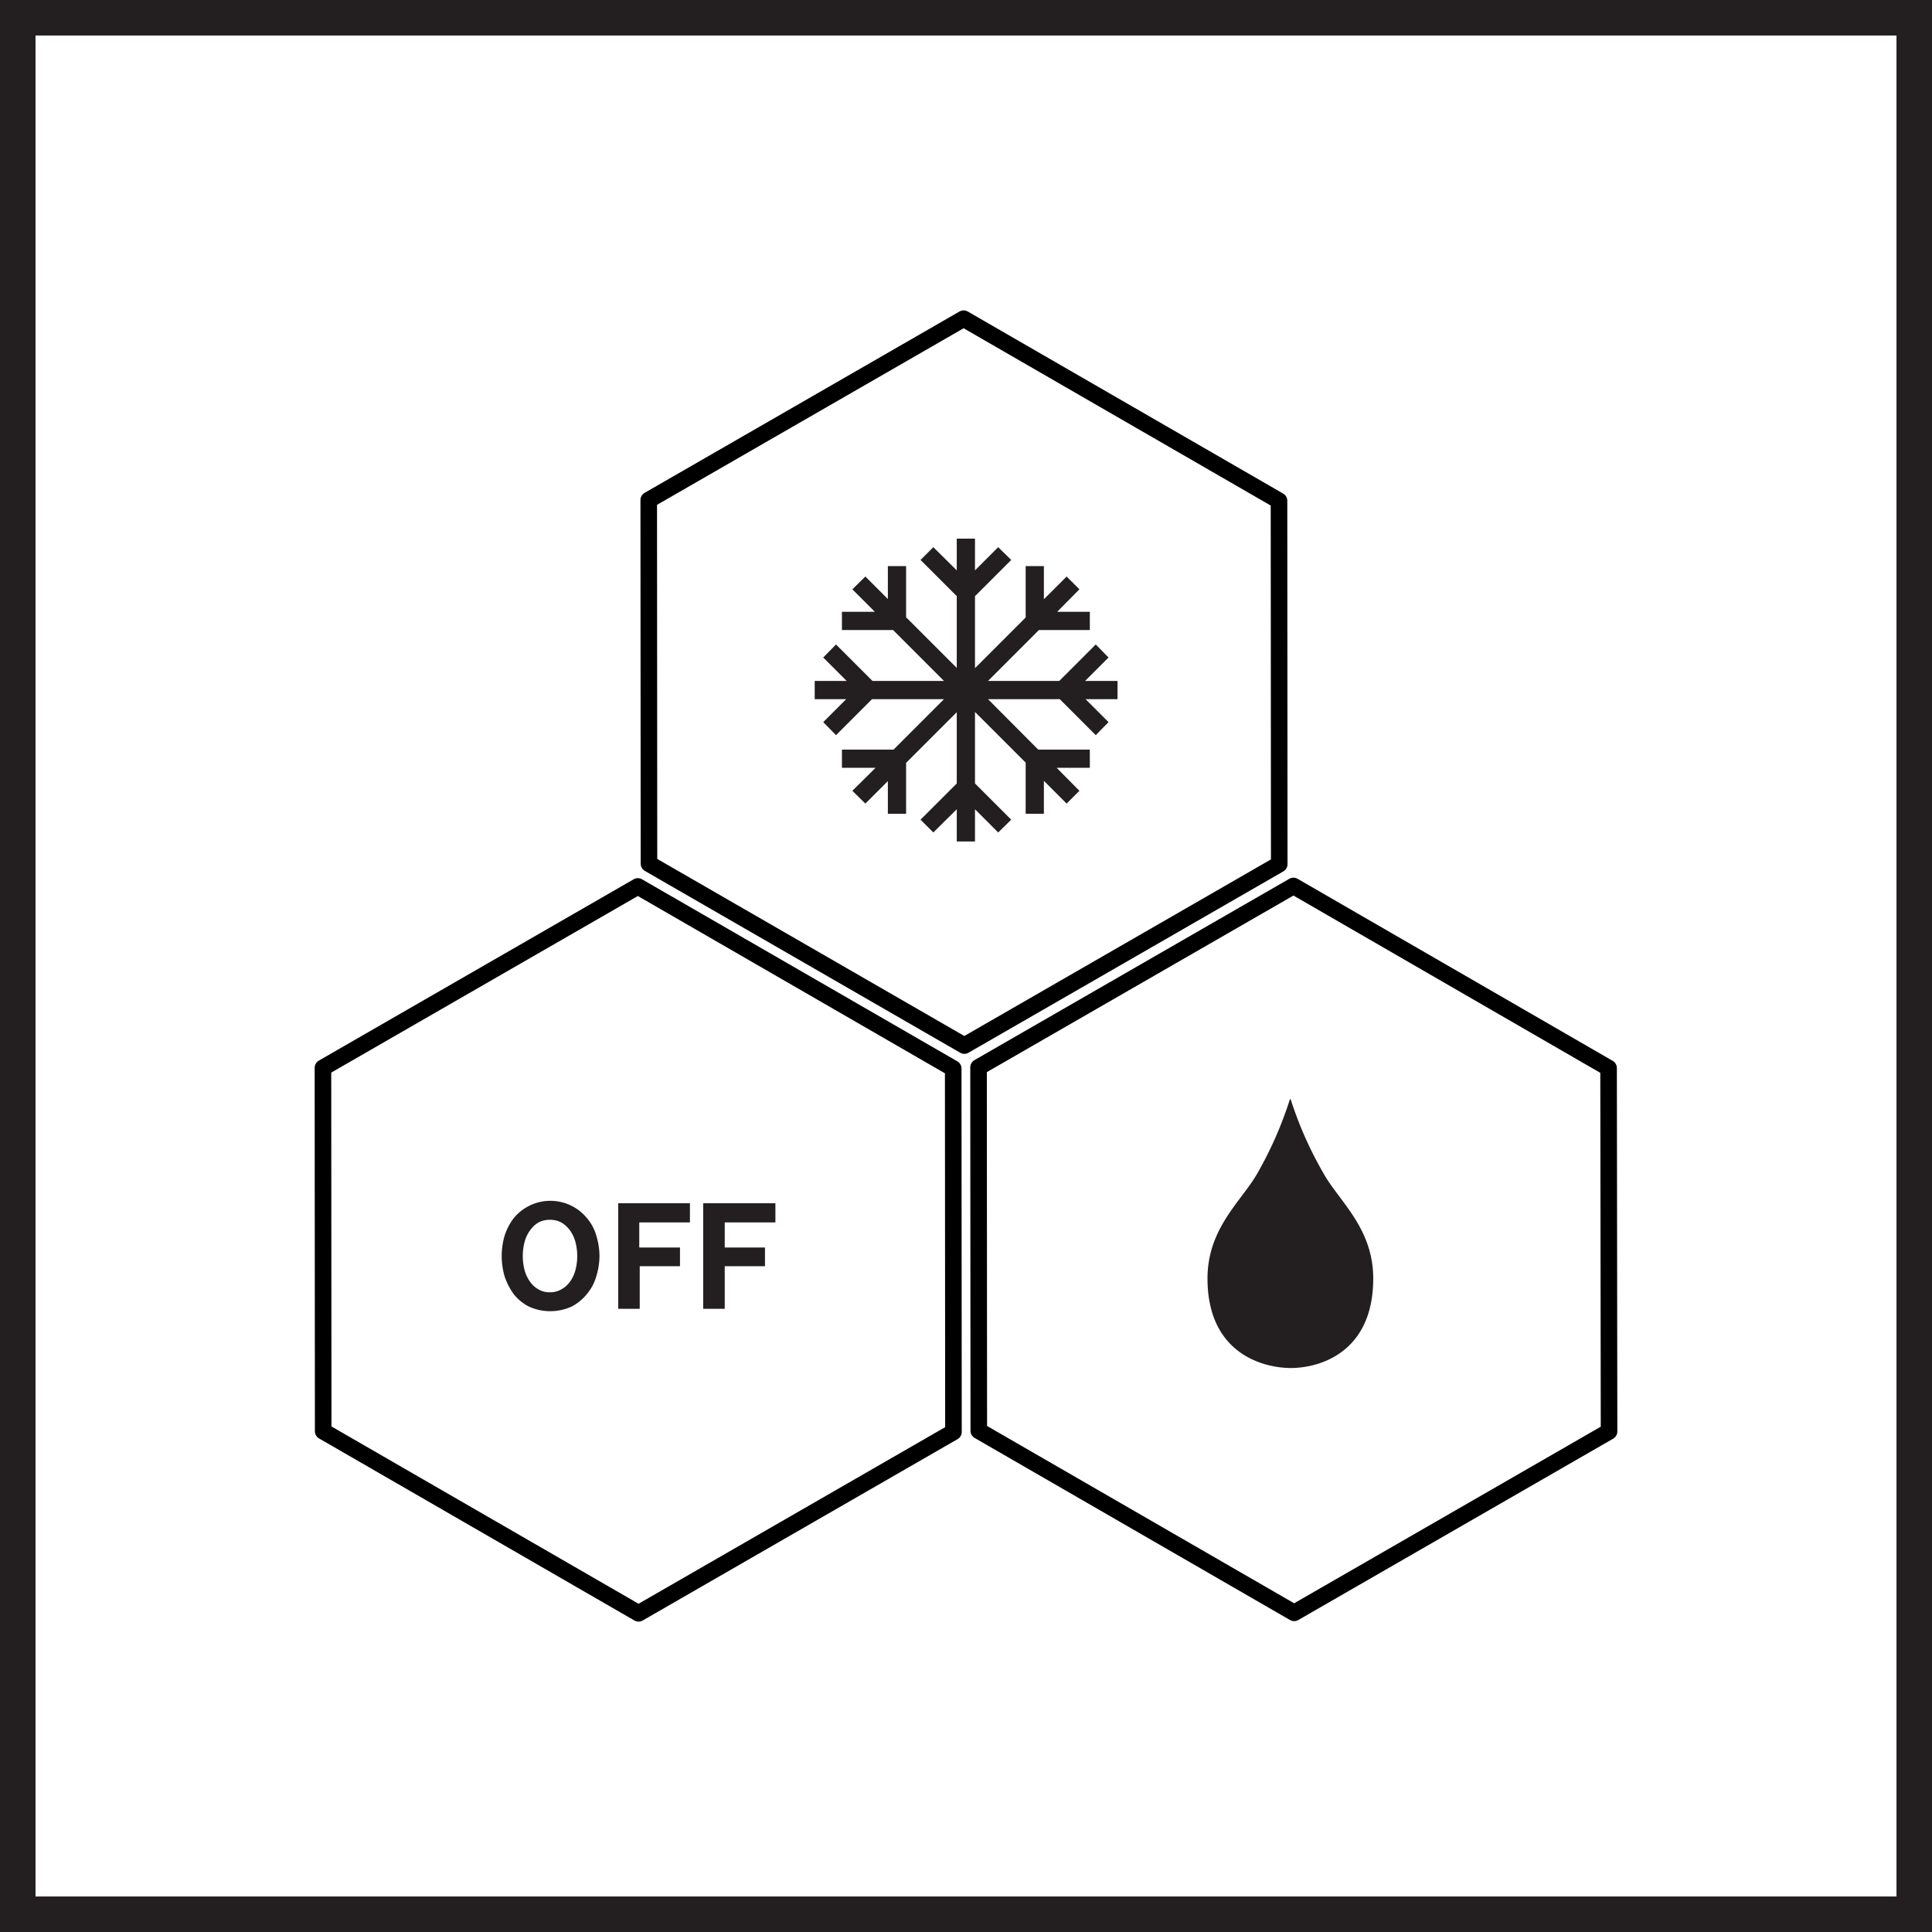
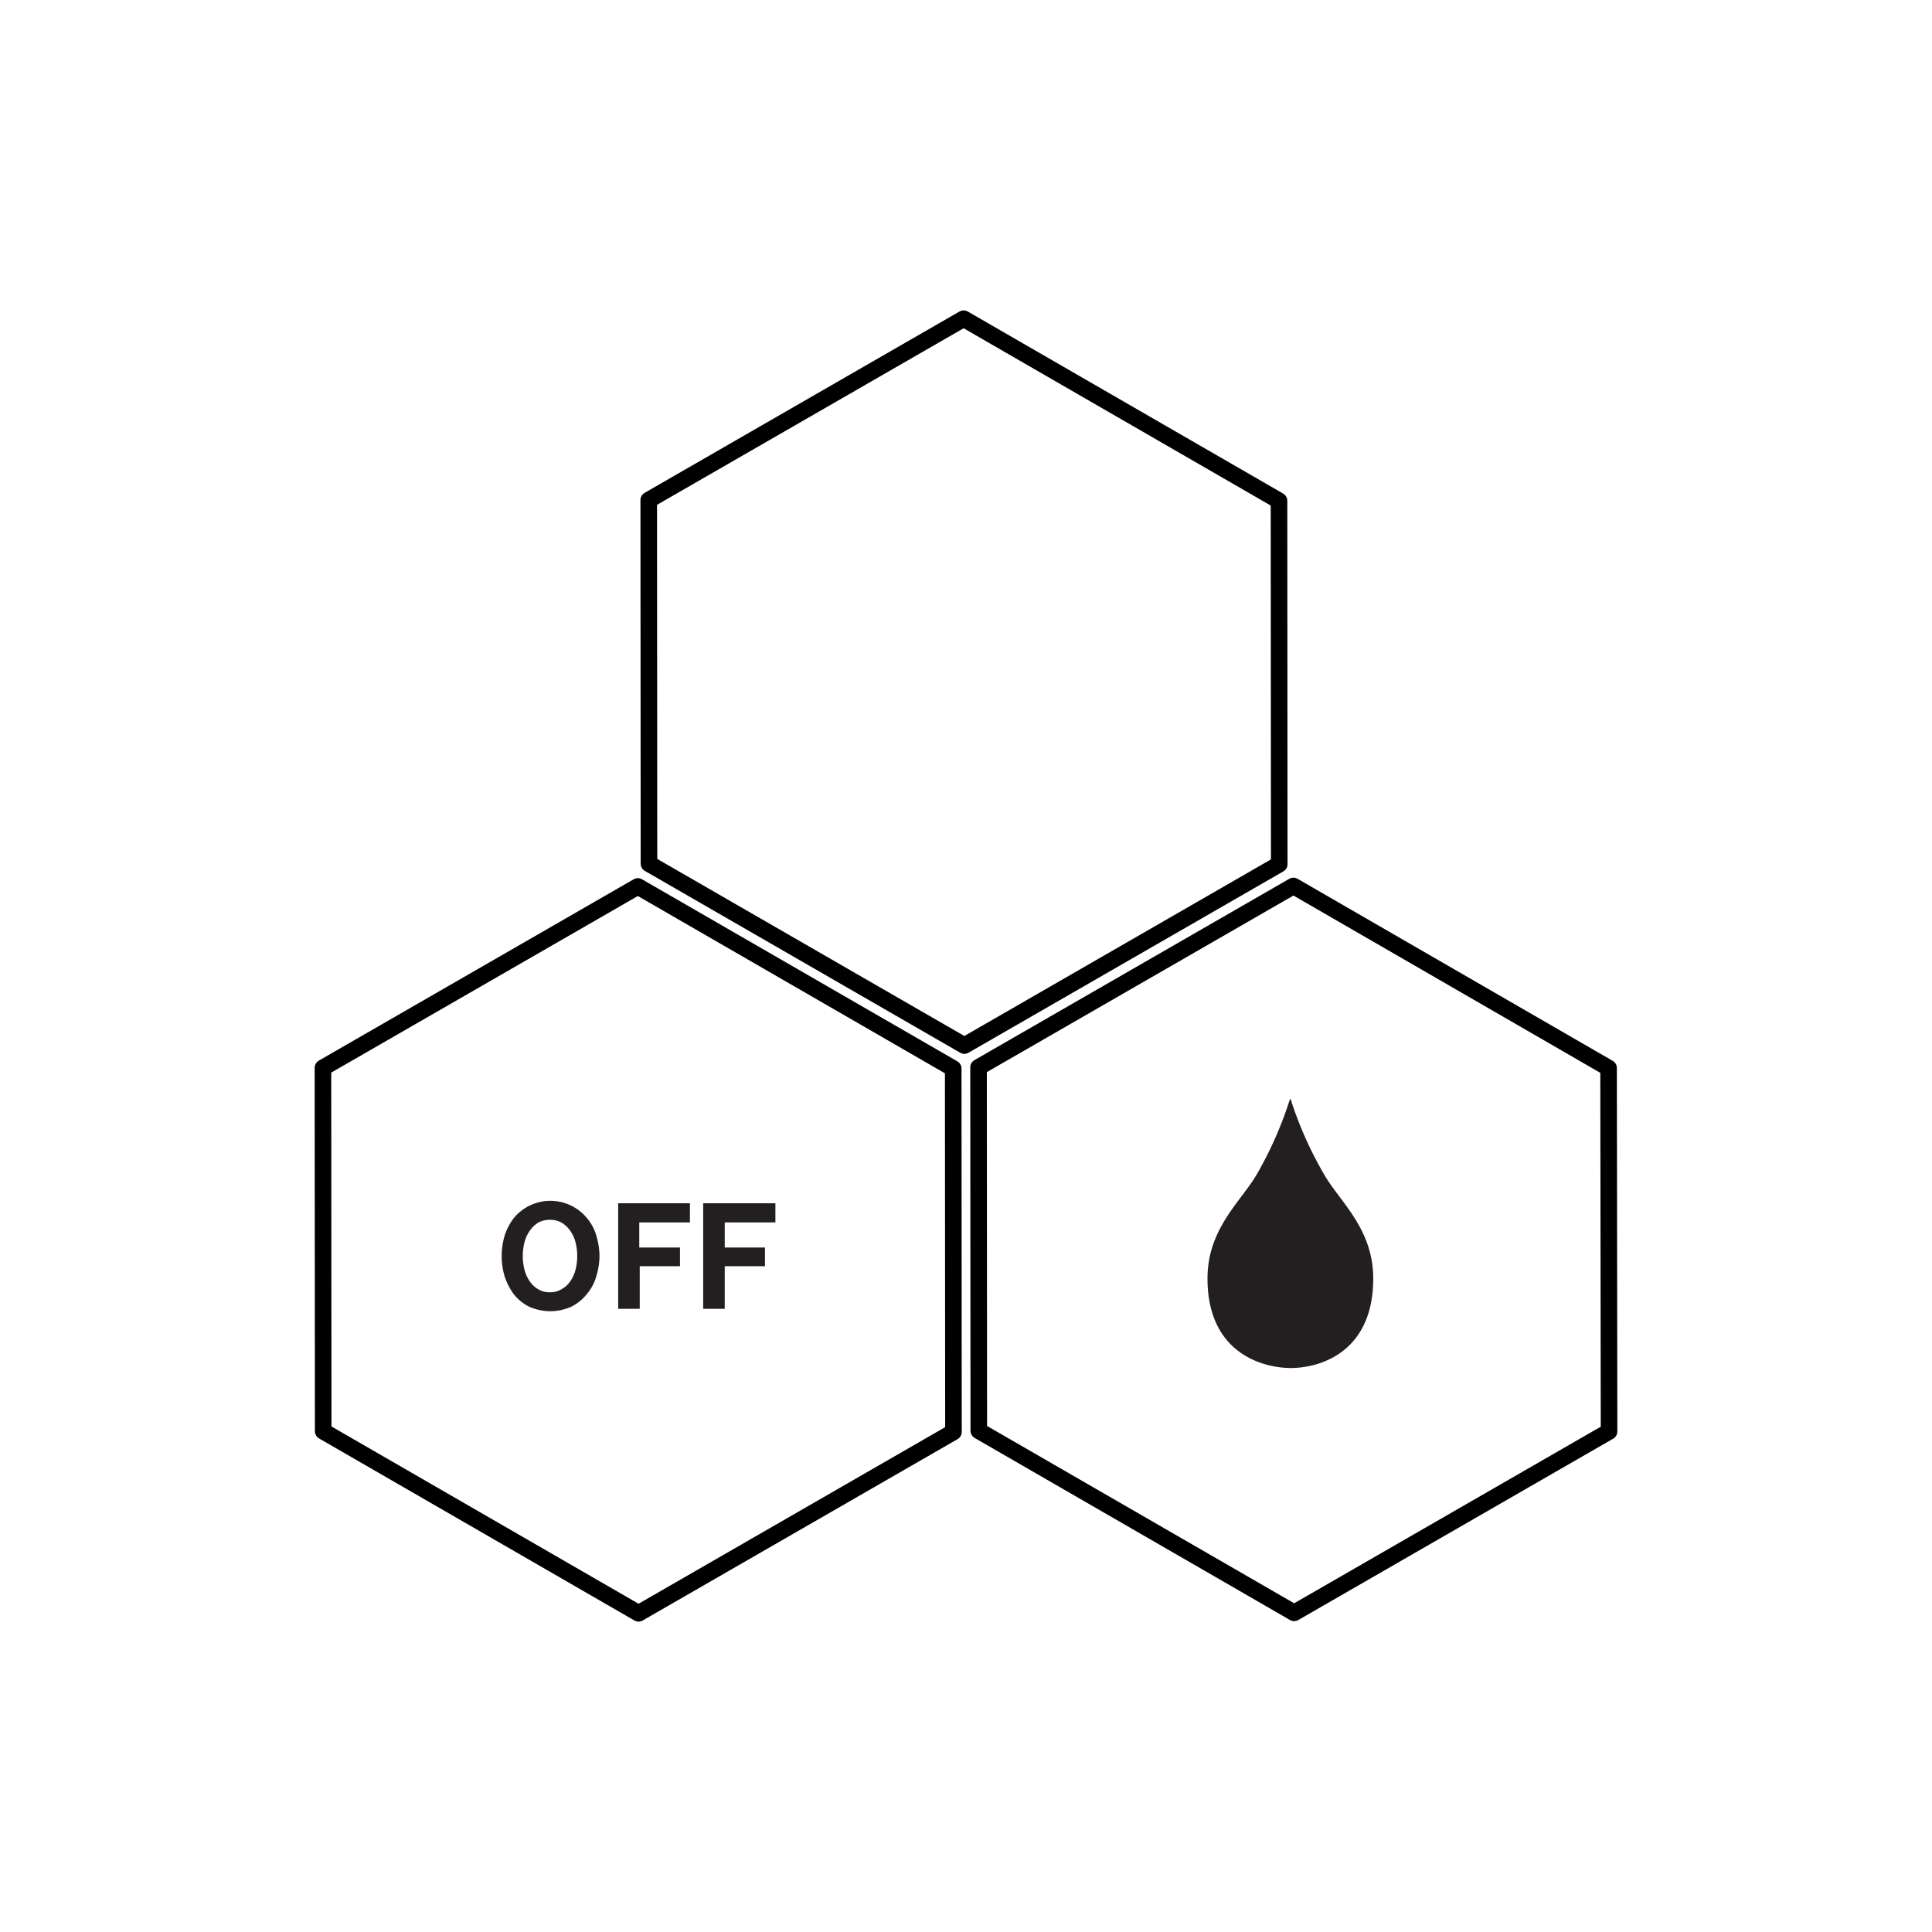
<svg xmlns="http://www.w3.org/2000/svg" viewBox="0 0 81.6 81.6">
  <defs>
    <style>.cls-1,.cls-2,.cls-3{fill:none;}.cls-1{stroke:#231f20;stroke-width:1.5px;}.cls-3{stroke:#000;stroke-linecap:round;stroke-linejoin:round;stroke-width:0.7px;}.cls-4{fill:#231f20;}</style>
  </defs>
  <title>Fichier 1</title>
  <g id="Calque_2" data-name="Calque 2">
    <g id="Calque_1-2" data-name="Calque 1">
-       <rect class="cls-1" x="0.75" y="0.75" width="80.1" height="80.1" />
-       <rect class="cls-2" x="0.75" y="0.75" width="80.1" height="80.1" />
      <polygon class="cls-3" points="67.94 45.11 67.96 60.46 54.66 68.12 41.34 60.43 41.33 45.08 54.63 37.42 67.94 45.11" />
      <path class="cls-4" d="M54.51,46.42h0a15.85,15.85,0,0,0,1.38,3.12C56.53,50.71,58,51.85,58,54c0,3.1-2.23,3.78-3.49,3.78h0C53.24,57.77,51,57.09,51,54c0-2.14,1.45-3.28,2.11-4.45a16.11,16.11,0,0,0,1.37-3.12h0Z" />
      <polygon class="cls-3" points="54.02 21.15 54.03 36.5 40.73 44.16 27.41 36.48 27.4 21.12 40.7 13.46 54.02 21.15" />
-       <polygon class="cls-4" points="45.83 28.76 46.82 27.77 46.28 27.22 44.74 28.76 41.73 28.76 43.88 26.61 46.03 26.61 46.03 25.84 44.65 25.84 45.59 24.89 45.05 24.35 44.09 25.31 44.09 23.91 43.32 23.91 43.32 26.08 41.18 28.22 41.18 25.18 42.71 23.65 42.16 23.11 41.18 24.09 41.18 22.75 40.41 22.75 40.41 24.09 39.42 23.11 38.88 23.65 40.41 25.18 40.41 28.21 38.27 26.07 38.27 23.91 37.5 23.91 37.5 25.3 36.55 24.35 36 24.89 36.95 25.84 35.56 25.84 35.56 26.61 37.72 26.61 39.87 28.76 36.85 28.76 35.31 27.22 34.77 27.77 35.76 28.76 34.41 28.76 34.41 29.53 35.74 29.53 34.77 30.5 35.31 31.05 36.83 29.53 39.87 29.53 37.74 31.66 35.56 31.66 35.56 32.43 36.98 32.43 36 33.4 36.55 33.94 37.5 32.99 37.5 34.37 38.27 34.37 38.27 32.22 40.41 30.08 40.41 33.09 38.88 34.62 39.42 35.16 40.41 34.18 40.41 35.54 41.18 35.54 41.18 34.18 42.16 35.16 42.71 34.62 41.18 33.09 41.18 30.07 43.32 32.21 43.32 34.37 44.09 34.37 44.09 32.98 45.05 33.94 45.59 33.4 44.63 32.43 46.03 32.43 46.03 31.66 43.85 31.66 41.73 29.53 44.76 29.53 46.28 31.05 46.82 30.5 45.85 29.53 47.2 29.53 47.2 28.76 45.83 28.76" />
      <polygon class="cls-3" points="40.26 45.13 40.27 60.48 26.97 68.14 13.65 60.45 13.64 45.1 26.94 37.44 40.26 45.13" />
      <path class="cls-4" d="M30.61,55.28v-1.8h1.7v-.79h-1.7V51.63h2.14v-.81H29.7v4.46Zm-3.59,0v-1.8h1.7v-.79H27V51.63h2.14v-.81H26.11v4.46Zm-4.87-2.8a1.47,1.47,0,0,1,.22-.49,1.2,1.2,0,0,1,.36-.35,1,1,0,0,1,.49-.12,1,1,0,0,1,.5.12,1.23,1.23,0,0,1,.37.35,1.47,1.47,0,0,1,.22.49,2.36,2.36,0,0,1,0,1.14,1.47,1.47,0,0,1-.22.49,1.08,1.08,0,0,1-.37.34.91.91,0,0,1-.5.13.88.88,0,0,1-.49-.13,1.06,1.06,0,0,1-.36-.34,1.47,1.47,0,0,1-.22-.49,2.36,2.36,0,0,1,0-1.14m2,2.7a2,2,0,0,0,.65-.54,2,2,0,0,0,.39-.75,3,3,0,0,0,.13-.84,3.07,3.07,0,0,0-.13-.85,2,2,0,0,0-.39-.74,2,2,0,0,0-3.11,0,2.46,2.46,0,0,0-.38.74,3.07,3.07,0,0,0,0,1.7,2.79,2.79,0,0,0,.38.75,1.94,1.94,0,0,0,.64.53,2.17,2.17,0,0,0,1.82,0" />
    </g>
  </g>
</svg>